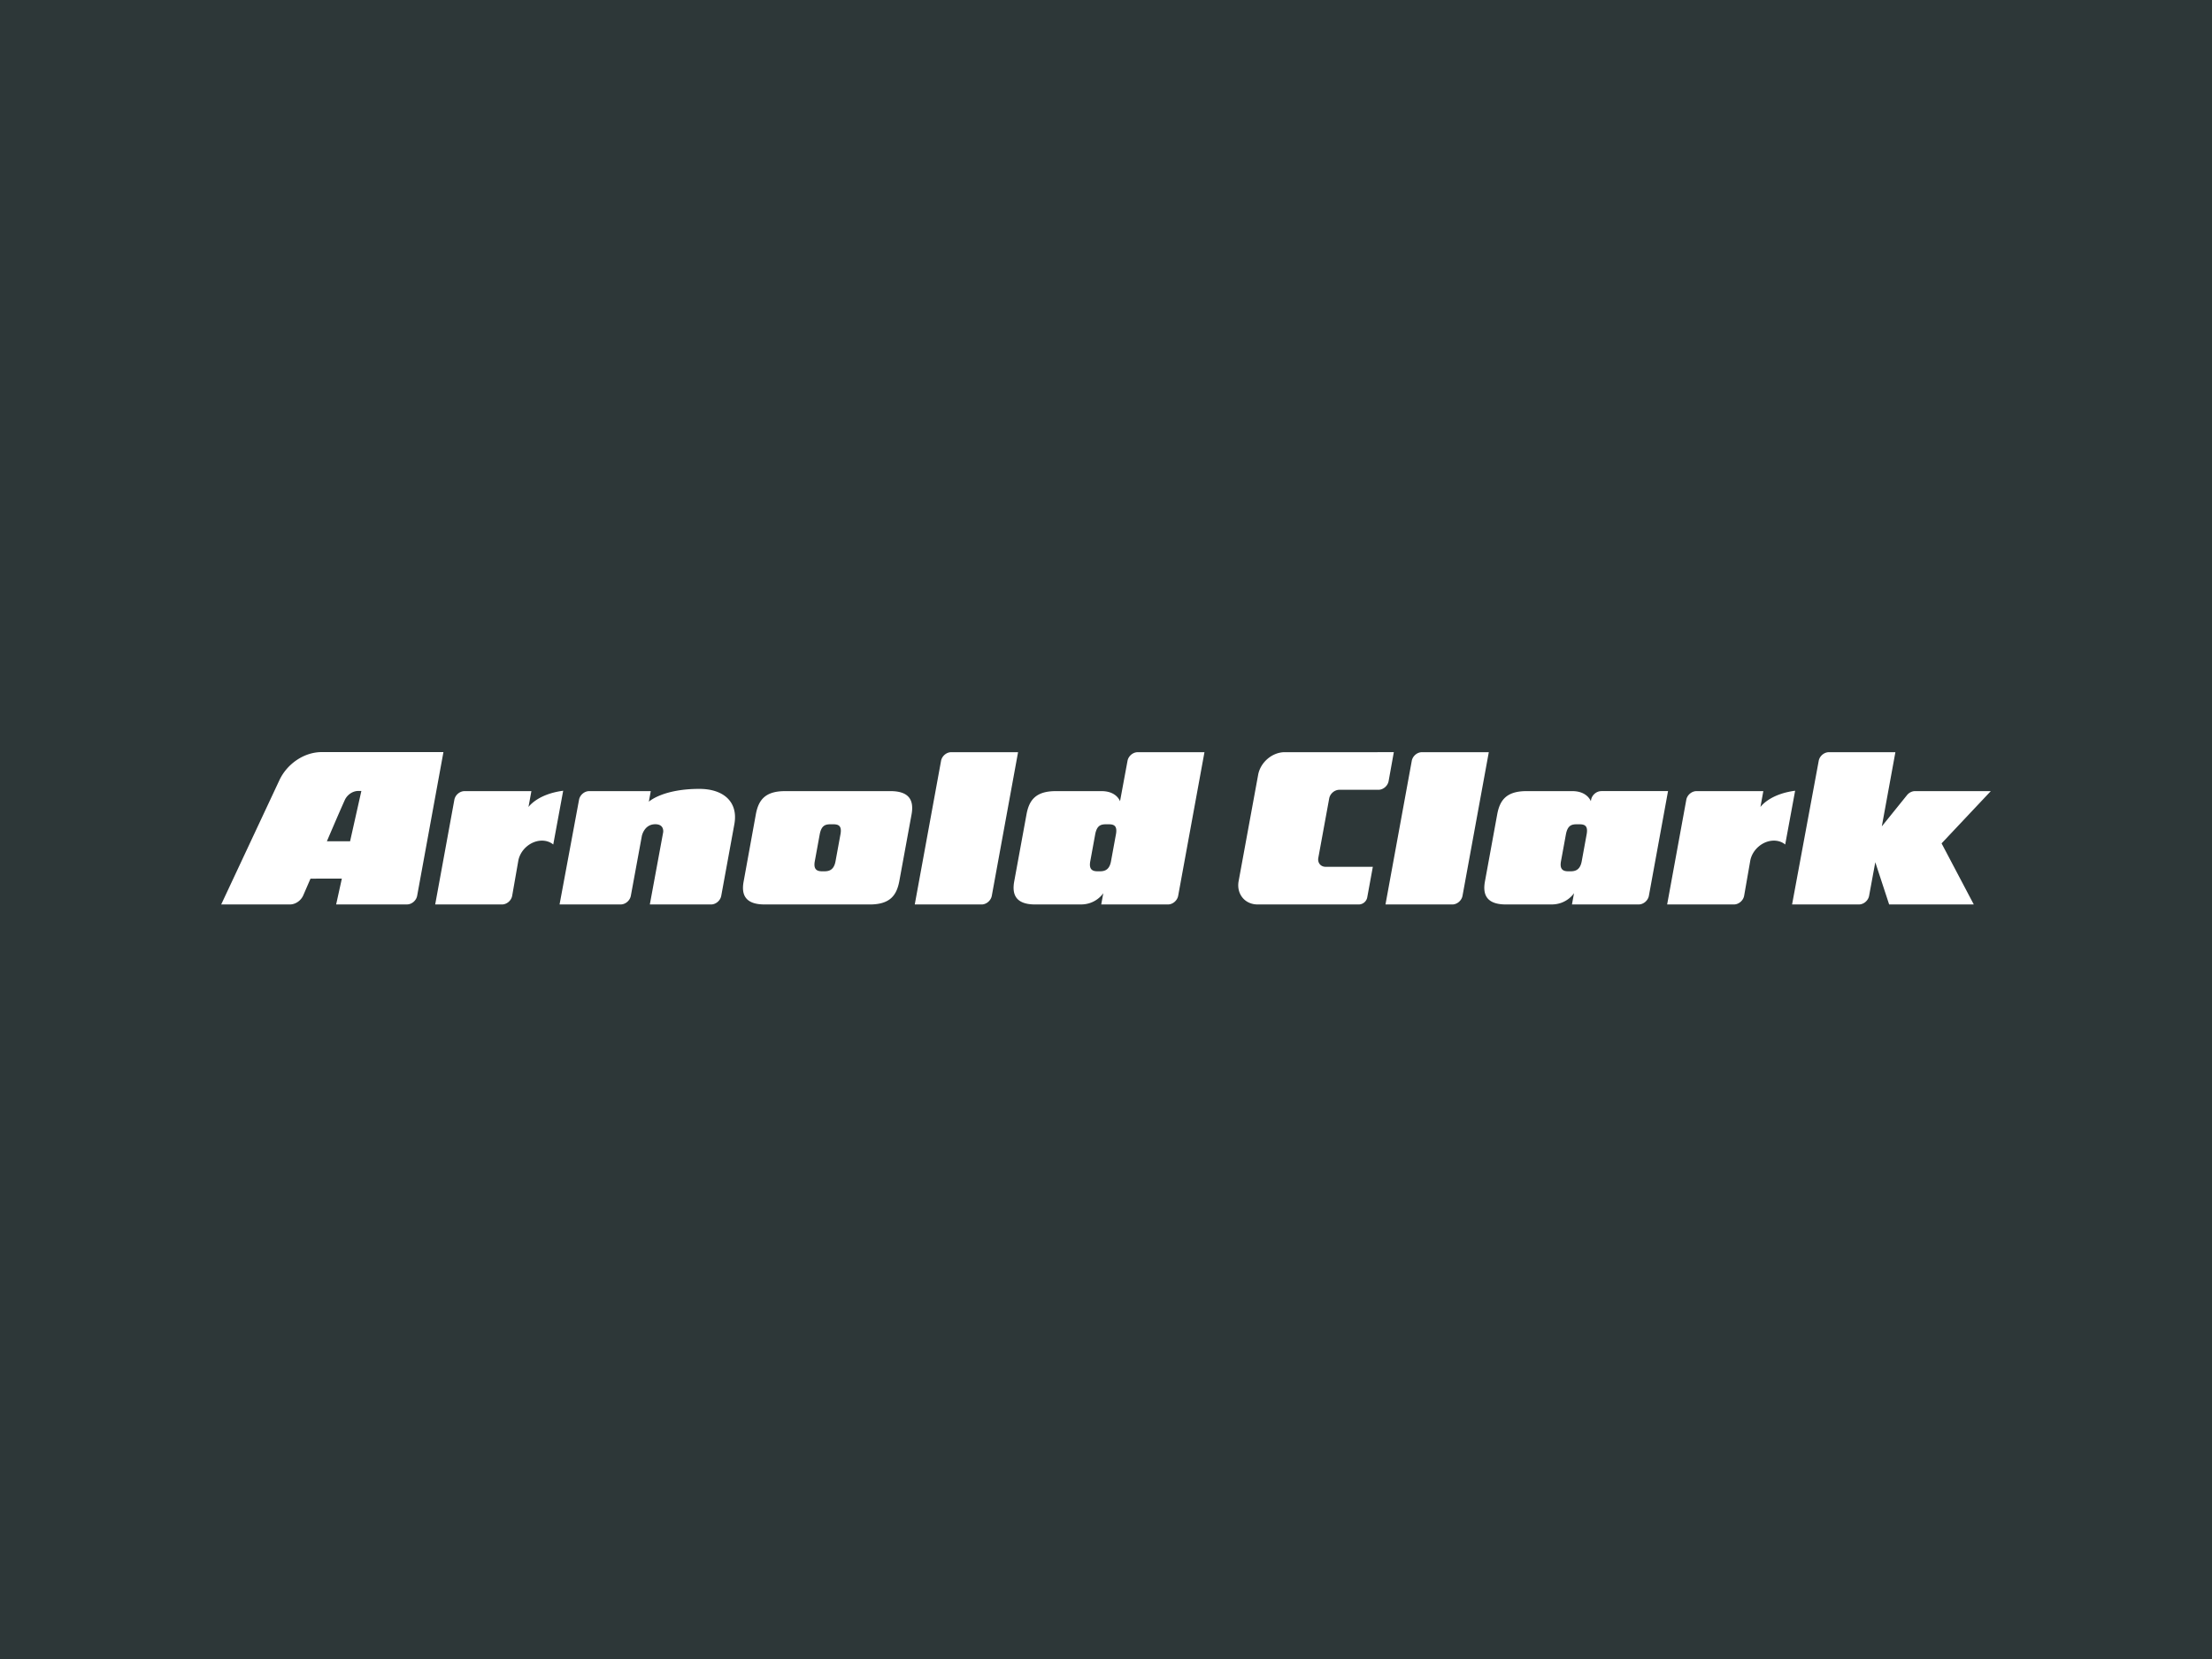
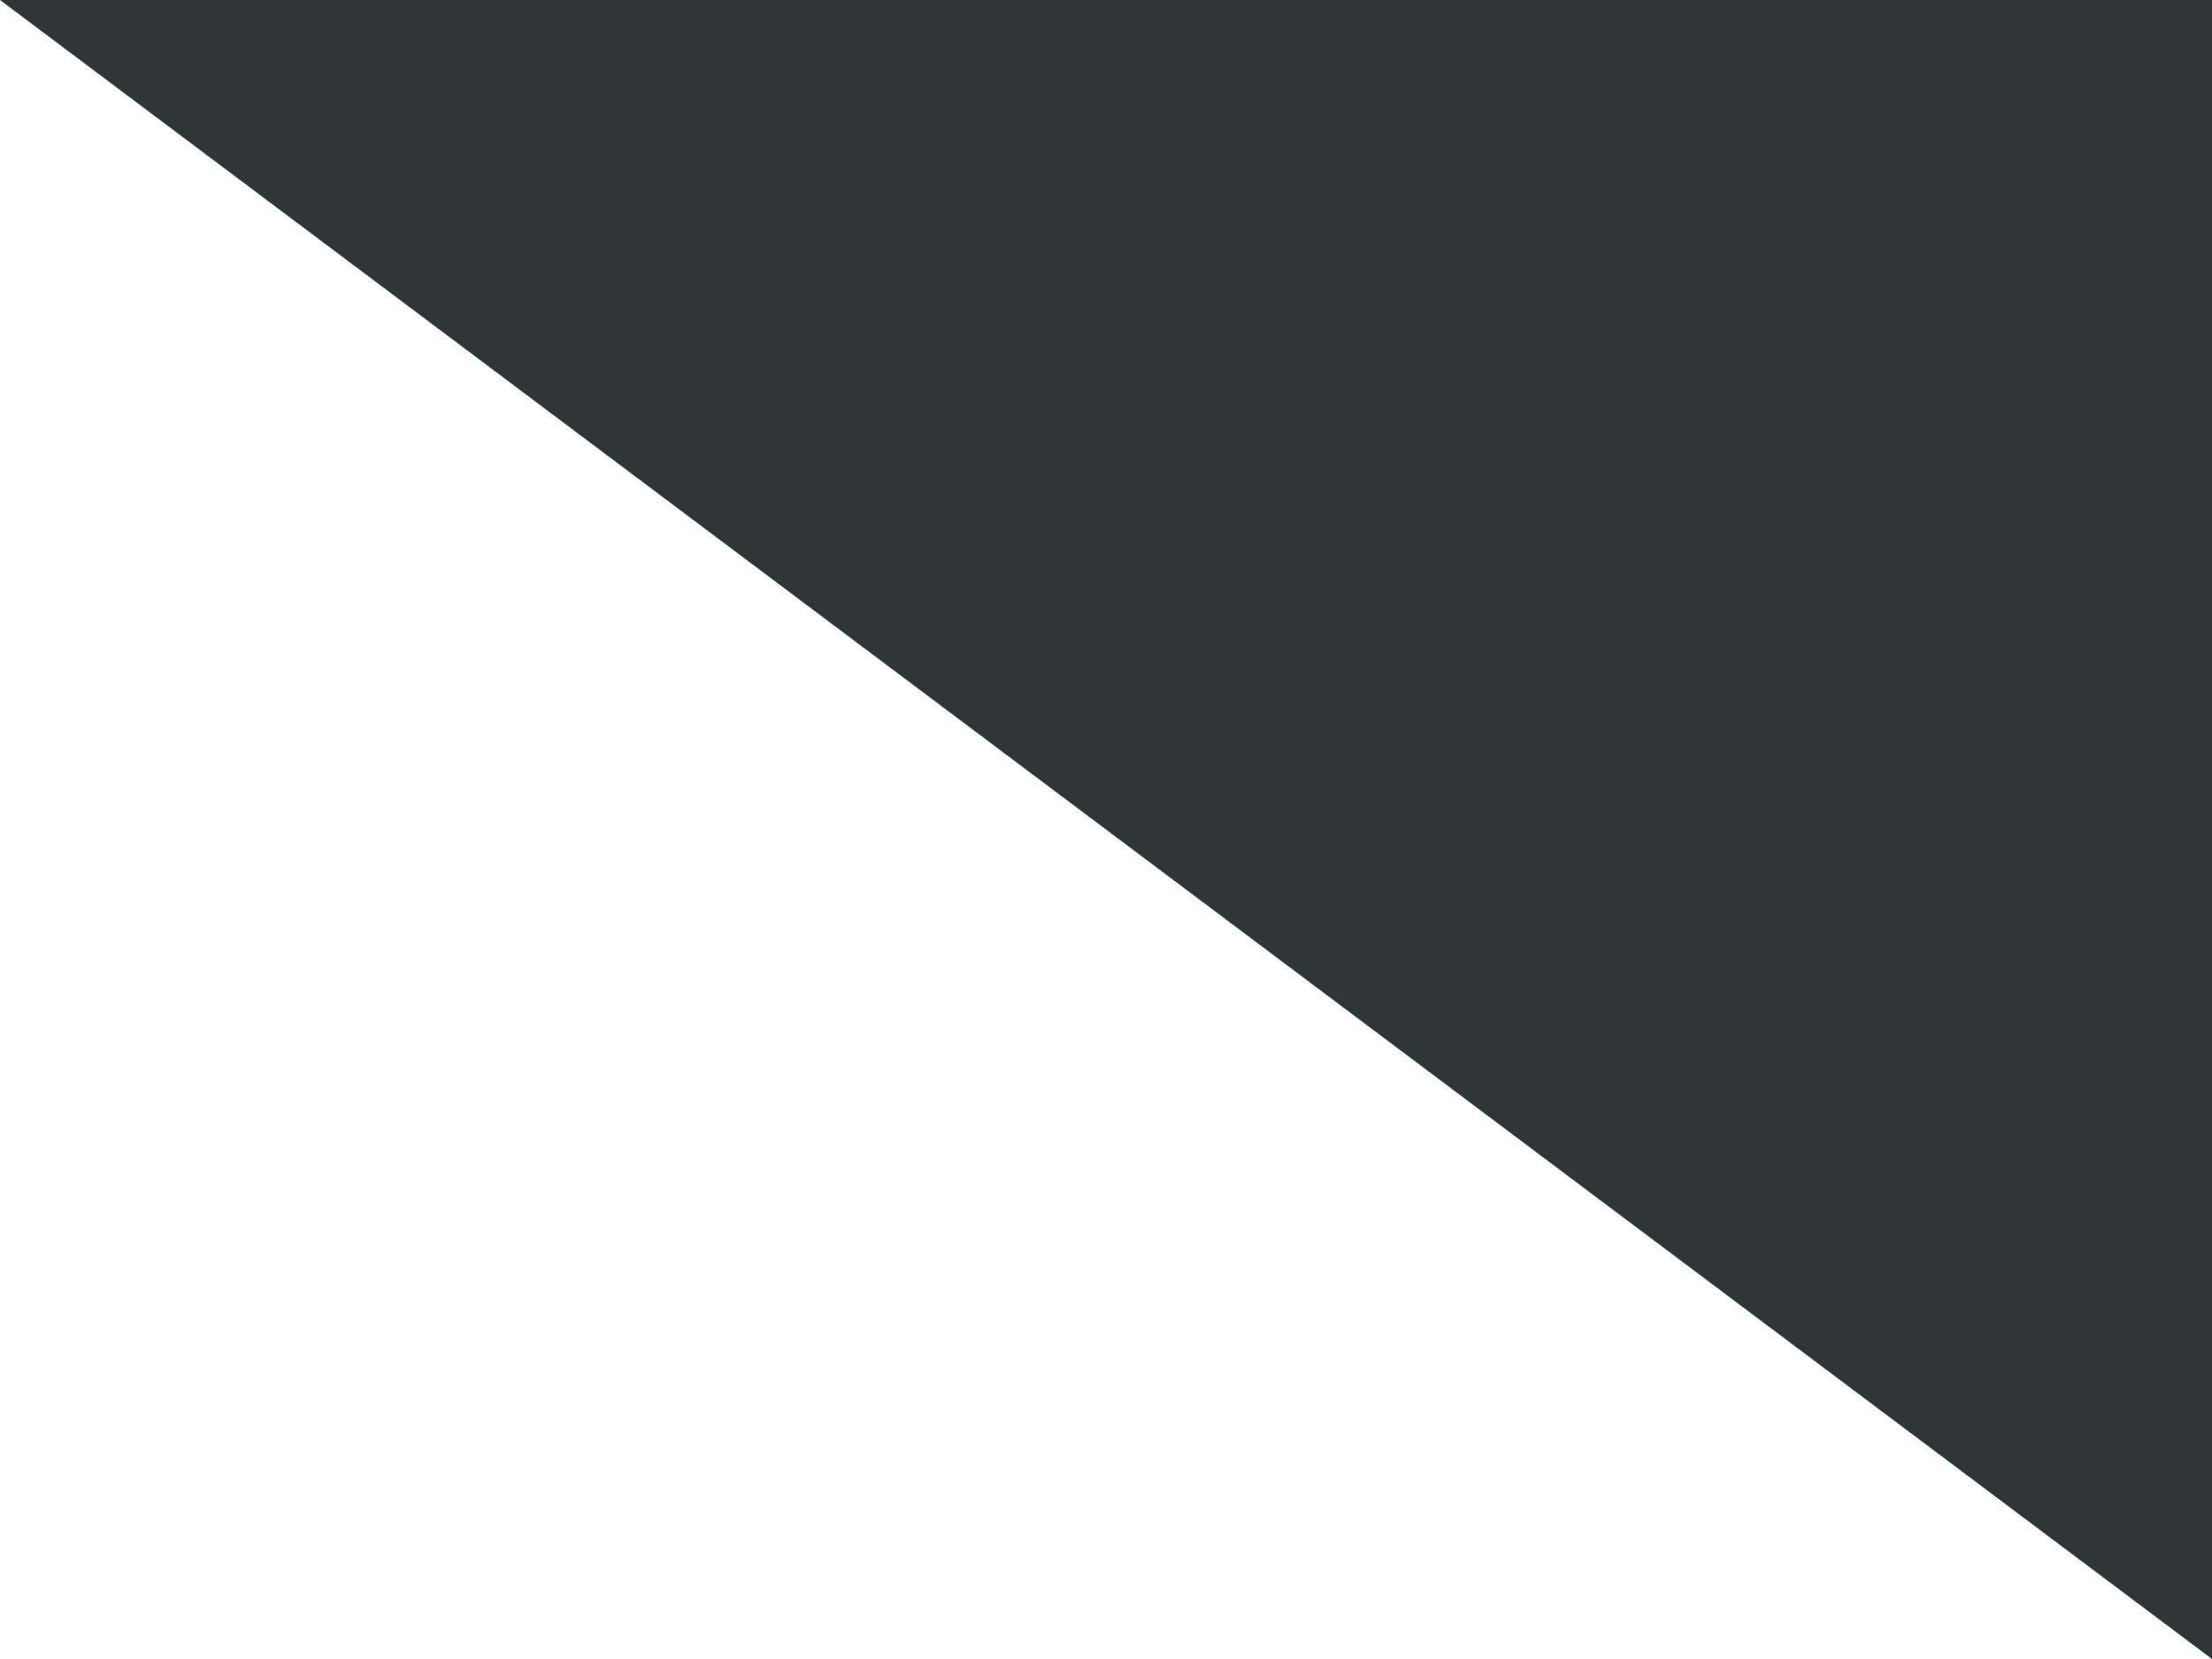
<svg xmlns="http://www.w3.org/2000/svg" xmlns:xlink="http://www.w3.org/1999/xlink" viewBox="0 0 800 600">
  <defs>
-     <path id="a" d="M720 286.119h-27.408c-1.12 0-2.196.582-2.905 1.46l-9.102 11.29 4.91-26.83h-24.047c-1.743 0-3.4 1.423-3.694 3.18l-9.625 51.89h24.18c1.743 0 3.395-1.425 3.689-3.182l2.226-12.087 5.013 15.269h30.61L702.2 305.017 720 286.12zm-83.319 5.751l1.051-5.749h-24.175c-1.744 0-3.396 1.423-3.694 3.18l-6.918 37.808h24.157c1.743 0 3.396-1.425 3.694-3.18l2.184-12.505c.68-4.086 4.52-7.4 8.582-7.4 1.61 0 3.015.52 4.077 1.404l3.591-19.448c-9.37 1.22-12.551 5.888-12.551 5.888l.002.002zm-62.847 9.862l-1.785 9.766c-.665 3.625-2.873 3.625-4.444 3.625-1.492 0-3.718 0-3.059-3.625l1.79-9.766c.693-3.618 2.418-3.625 4.394-3.625 1.851 0 3.77.007 3.104 3.625zm5.29-15.618v.005c-1.745 0-3.397 1.425-3.69 3.182l-.083.475s-1.248-3.657-6.7-3.657h-16.585c-7.358 0-9.646 3.385-10.578 8.386l-4.428 24.216c-.94 4.994.734 8.388 7.581 8.388l16.548-.007c5.514 0 8.077-4.068 8.077-4.068l-.748 4.068 24.138.004c1.744 0 3.403-1.431 3.694-3.186l6.918-37.813h-24.14l-.005.007zm-64.858-14.077c-1.744 0-3.396 1.425-3.69 3.182l-9.499 51.892h24.175c1.744 0 3.403-1.431 3.694-3.186l9.5-51.886h-24.18v-.002zm-49.617.005v-.007c-4.561 0-8.88 3.722-9.646 8.312l-7.058 38.447c-.762 4.588 2.318 8.312 6.884 8.312l36.535.005h.051a3.163 3.163 0 0 0 3.052-2.487l.023-.127 2.012-11-17.094-.008c-1.744 0-2.923-1.423-2.632-3.18l3.935-21.482c.291-1.761 1.943-3.186 3.69-3.186h14.127c1.744 0 3.396-1.425 3.69-3.186l1.877-10.423-39.443.005-.003.005zm-61.052 29.69l-1.79 9.766c-.66 3.625-2.868 3.625-4.44 3.625-1.491 0-3.726 0-3.059-3.625l1.786-9.766c.693-3.618 2.425-3.625 4.398-3.625 1.847 0 3.768.007 3.107 3.625h-.002zm7.87-29.693c-1.744 0-3.396 1.423-3.694 3.18l-2.699 14.56s-1.209-3.658-6.66-3.658H381.83c-7.359 0-9.649 3.385-10.578 8.386l-4.438 24.216c-.929 4.994.735 8.388 7.586 8.388l16.548-.007c5.519 0 8.07-4.068 8.07-4.068l-.741 4.068 24.138.005c1.744 0 3.4-1.432 3.695-3.186l9.501-51.886H411.46l.007.002zm-67.44-.002c-1.745 0-3.397 1.425-3.69 3.182l-9.5 51.892h24.175c1.744 0 3.4-1.431 3.695-3.186l9.492-51.886h-24.175l.002-.002zm-40.059 29.692l-1.79 9.767c-.665 3.625-2.872 3.625-4.44 3.625-1.49 0-3.728 0-3.06-3.625l1.79-9.767c.693-3.62 2.42-3.625 4.394-3.625 1.851 0 3.77.005 3.109 3.625h-.003zm18.095-15.608h-38.18c-7.302 0-9.592 3.383-10.521 8.386l-4.399 24.214c-.964 4.994.7 8.385 7.55 8.385l38.075.005c7.404-.007 9.694-3.399 10.653-8.393l4.444-24.213c.89-5.004-.78-8.388-7.622-8.388v.004zm-69.12-.813c-13.327 0-18.283 4.641-18.283 4.641l.704-3.832h-22.268c-1.744 0-3.396 1.427-3.69 3.186l-7.032 37.803h22.092c1.743 0 3.395-1.422 3.694-3.179l3.96-21.523s.794-4.311 4.874-4.311c3.382 0 2.845 2.94 2.845 2.94l-4.819 26.078h22.142c1.749 0 3.403-1.424 3.695-3.182l4.742-25.905c1.446-8.128-4.054-12.713-12.654-12.713l-.002-.003zm-61.812 6.562l1.055-5.749h-24.184c-1.744 0-3.396 1.423-3.687 3.18l-6.92 37.808h24.16c1.744 0 3.397-1.425 3.688-3.18l2.189-12.505c.681-4.086 4.52-7.4 8.581-7.4 1.613 0 3.018.52 4.08 1.404l3.591-19.448c-9.37 1.22-12.551 5.888-12.551 5.888l-.002.002zm-64.52 12.392h-8.389s4.617-10.842 6.546-15.068c.895-1.824 2.823-3.14 4.828-3.14h1.097l-4.08 18.208h-.002zM116.368 272c-6.379 0-12.477 4.218-15.258 10.037L80 327.107h24.84c2.01 0 3.936-1.344 4.79-3.187l2.668-6.148 11.335-.01-2.06 9.338 25.613.004v-.004c1.744 0 3.4-1.425 3.694-3.18l9.497-51.92h-44.009z" />
-   </defs>
+     </defs>
  <g fill="none" fill-rule="evenodd">
-     <path fill="#2D3738" d="M0 0h800v600H0z" />
+     <path fill="#2D3738" d="M0 0h800v600z" />
    <use fill="#FFF" fill-rule="nonzero" xlink:href="#a" />
  </g>
</svg>